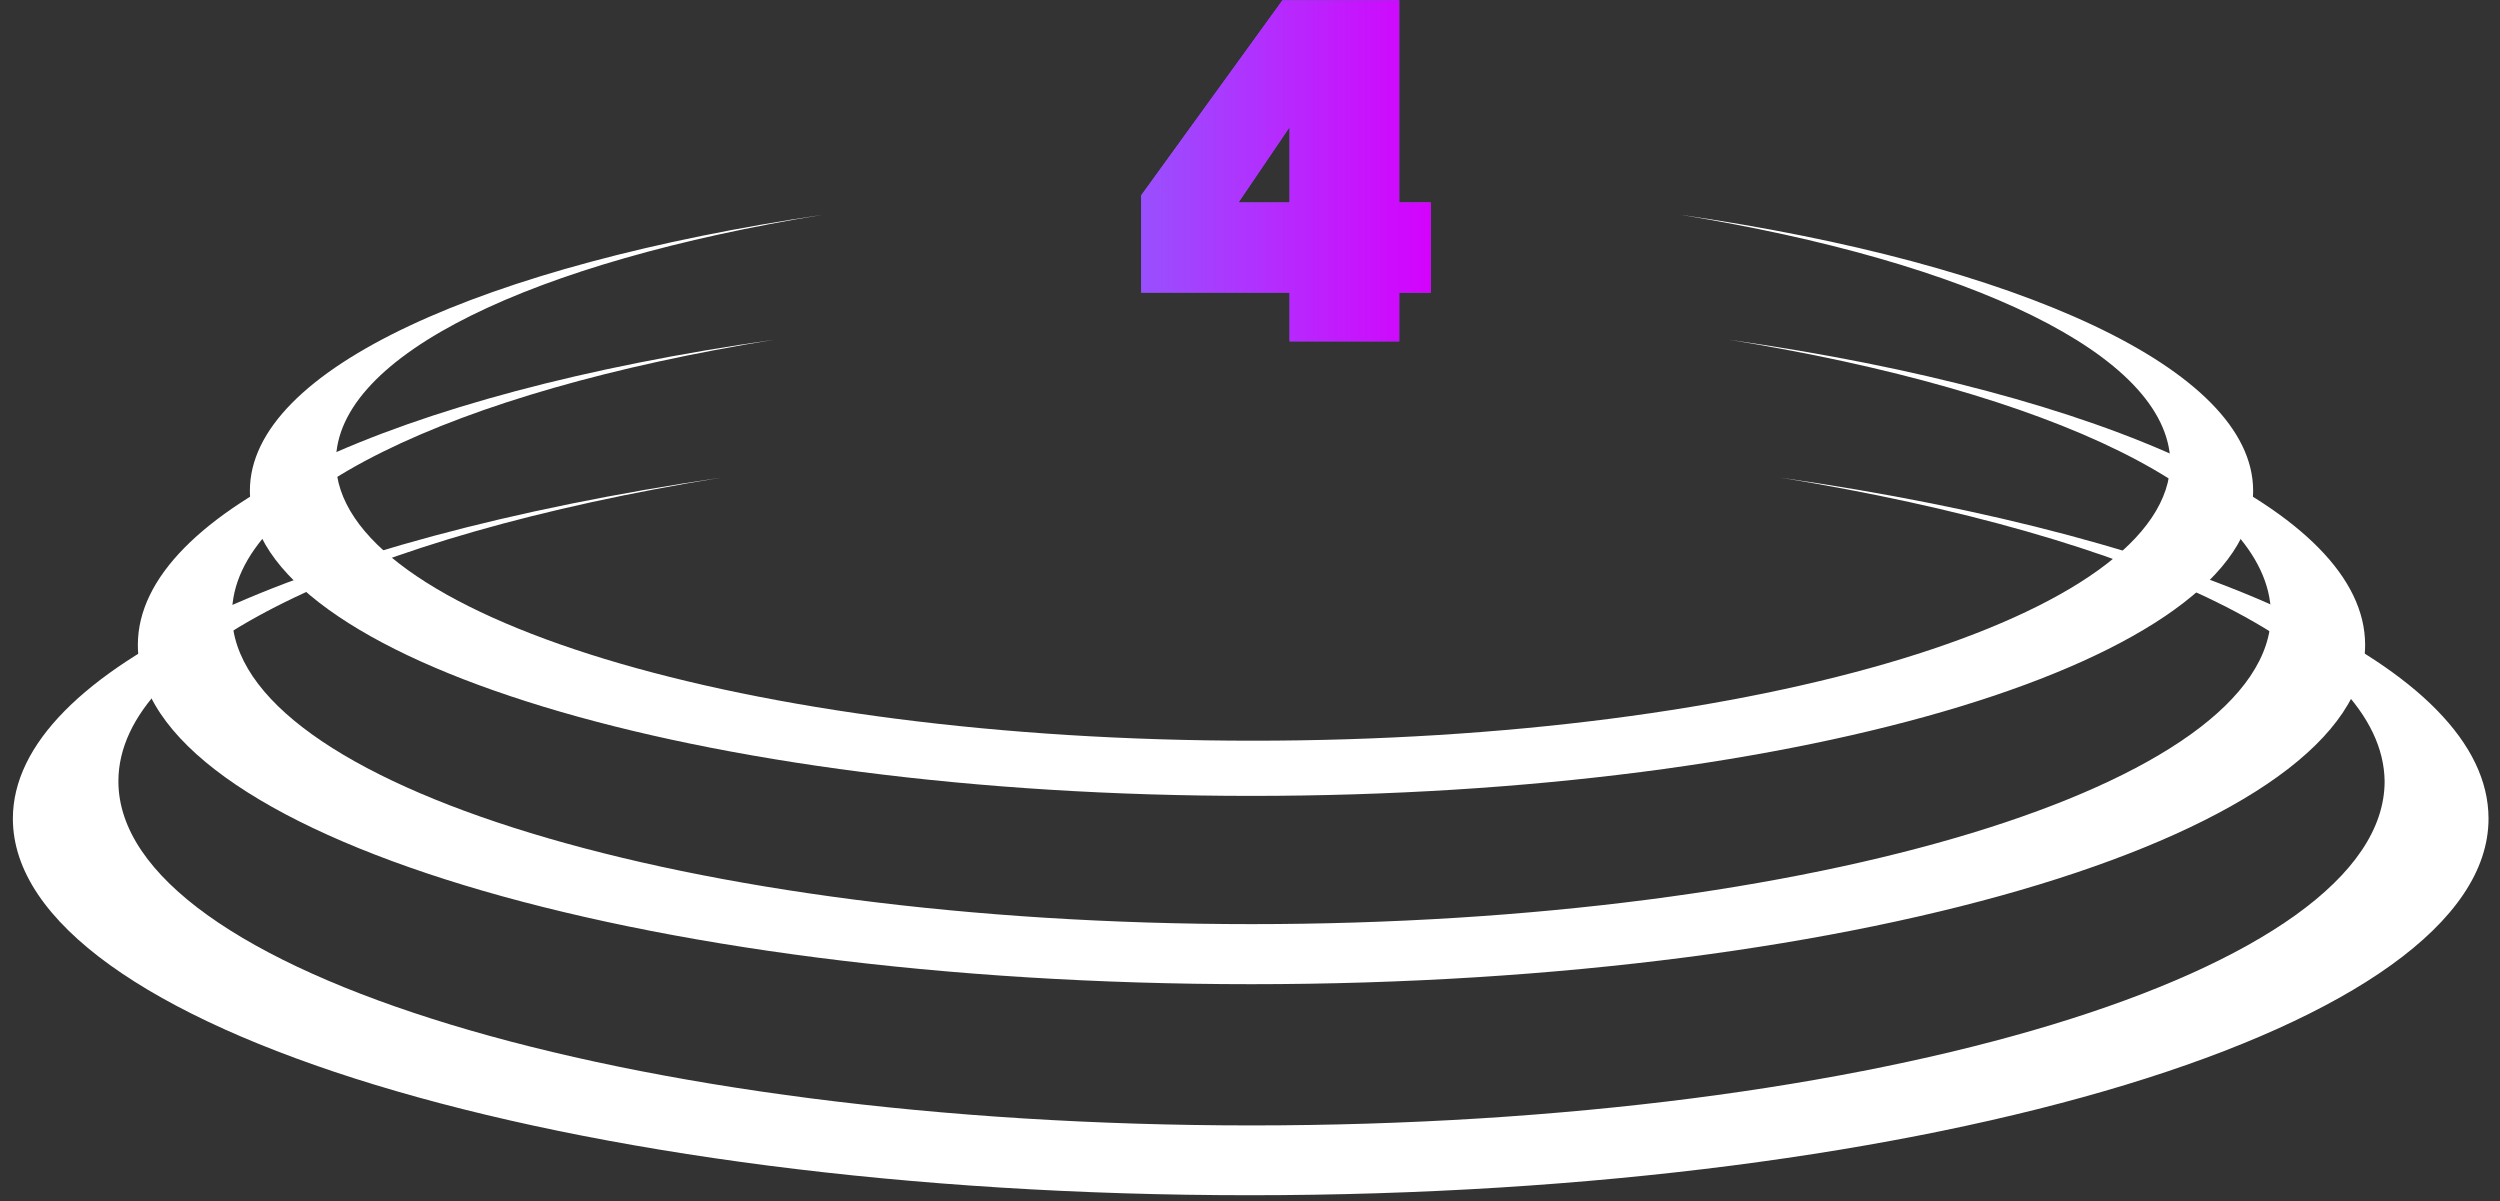
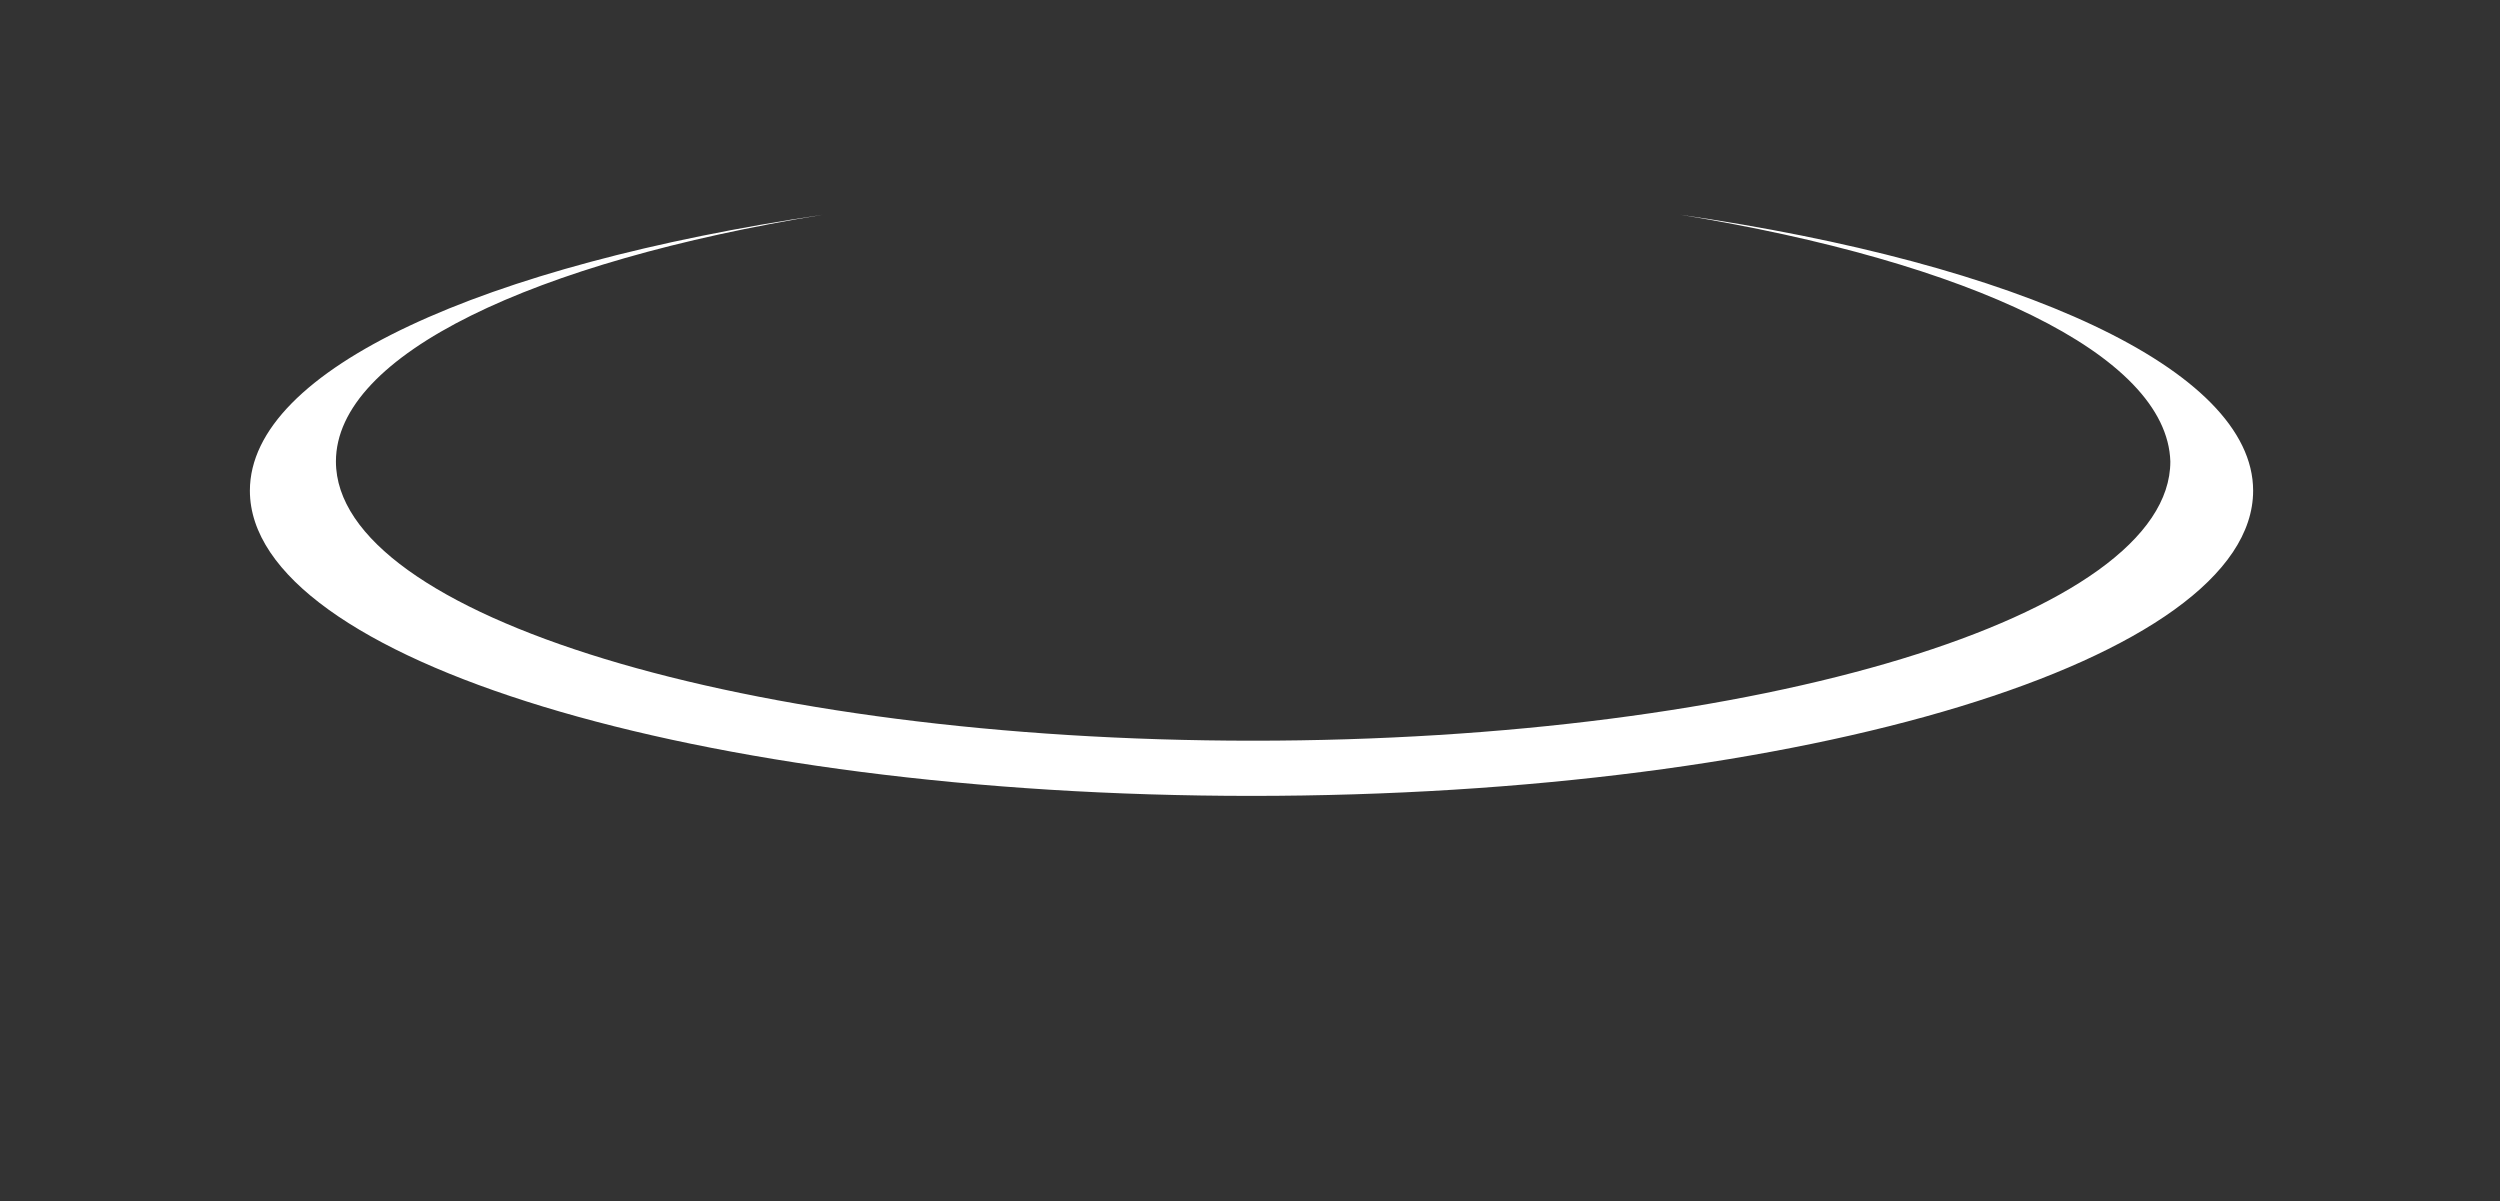
<svg xmlns="http://www.w3.org/2000/svg" width="154" height="74" viewBox="0 0 154 74" fill="none">
  <rect x="0" y="0" width="154" height="74" fill="#333333" stroke="none" />
  <path fill-rule="evenodd" clip-rule="evenodd" d="M103.493 13.227C124.293 16.227 138.793 22.727 138.793 30.227C138.793 40.627 111.193 49.027 77.093 49.027C42.993 49.027 15.393 40.627 15.393 30.227C15.393 22.727 29.793 16.327 50.693 13.227C32.893 16.127 20.693 21.827 20.693 28.427C20.693 37.927 45.993 45.627 77.193 45.627C108.393 45.627 133.693 37.927 133.693 28.427C133.493 21.827 121.293 16.127 103.493 13.227Z" fill="white" />
-   <path fill-rule="evenodd" clip-rule="evenodd" d="M106.492 20.926C129.692 24.226 145.692 31.426 145.692 39.726C145.692 51.226 114.992 60.626 77.092 60.626C39.192 60.626 8.492 51.326 8.492 39.726C8.492 31.426 24.492 24.226 47.692 20.926C27.892 24.126 14.292 30.526 14.292 37.826C14.292 48.326 42.392 56.926 77.092 56.926C111.692 56.926 139.892 48.326 139.892 37.826C139.792 30.426 126.292 24.126 106.492 20.926Z" fill="white" />
-   <path fill-rule="evenodd" clip-rule="evenodd" d="M109.693 29.426C135.493 33.126 153.293 41.126 153.293 50.426C153.293 63.226 119.093 73.626 76.993 73.626C34.893 73.626 0.793 63.226 0.793 50.426C0.793 41.226 18.593 33.226 44.393 29.426C22.293 33.026 7.293 40.026 7.293 48.126C7.293 59.826 38.593 69.326 77.093 69.326C115.593 69.326 146.893 59.826 146.893 48.126C146.793 40.026 131.793 33.026 109.693 29.426Z" fill="white" />
-   <path d="M86.192 12.471H88.141V18.023H86.192V21.025H79.439V18.023H70.299V12.031L79 0.02H86.192V12.471ZM79.439 12.471V7.827L76.29 12.471H79.439Z" fill="#9752FE" />
-   <path d="M86.192 12.471H88.141V18.023H86.192V21.025H79.439V18.023H70.299V12.031L79 0.02H86.192V12.471ZM79.439 12.471V7.827L76.29 12.471H79.439Z" fill="url(#paint0_linear_230_807)" />
  <defs>
    <linearGradient id="paint0_linear_230_807" x1="88.547" y1="10.025" x2="69.793" y2="10.025" gradientUnits="userSpaceOnUse">
      <stop stop-color="#D600FD" />
      <stop offset="1" stop-color="#9752FE" />
    </linearGradient>
  </defs>
</svg>